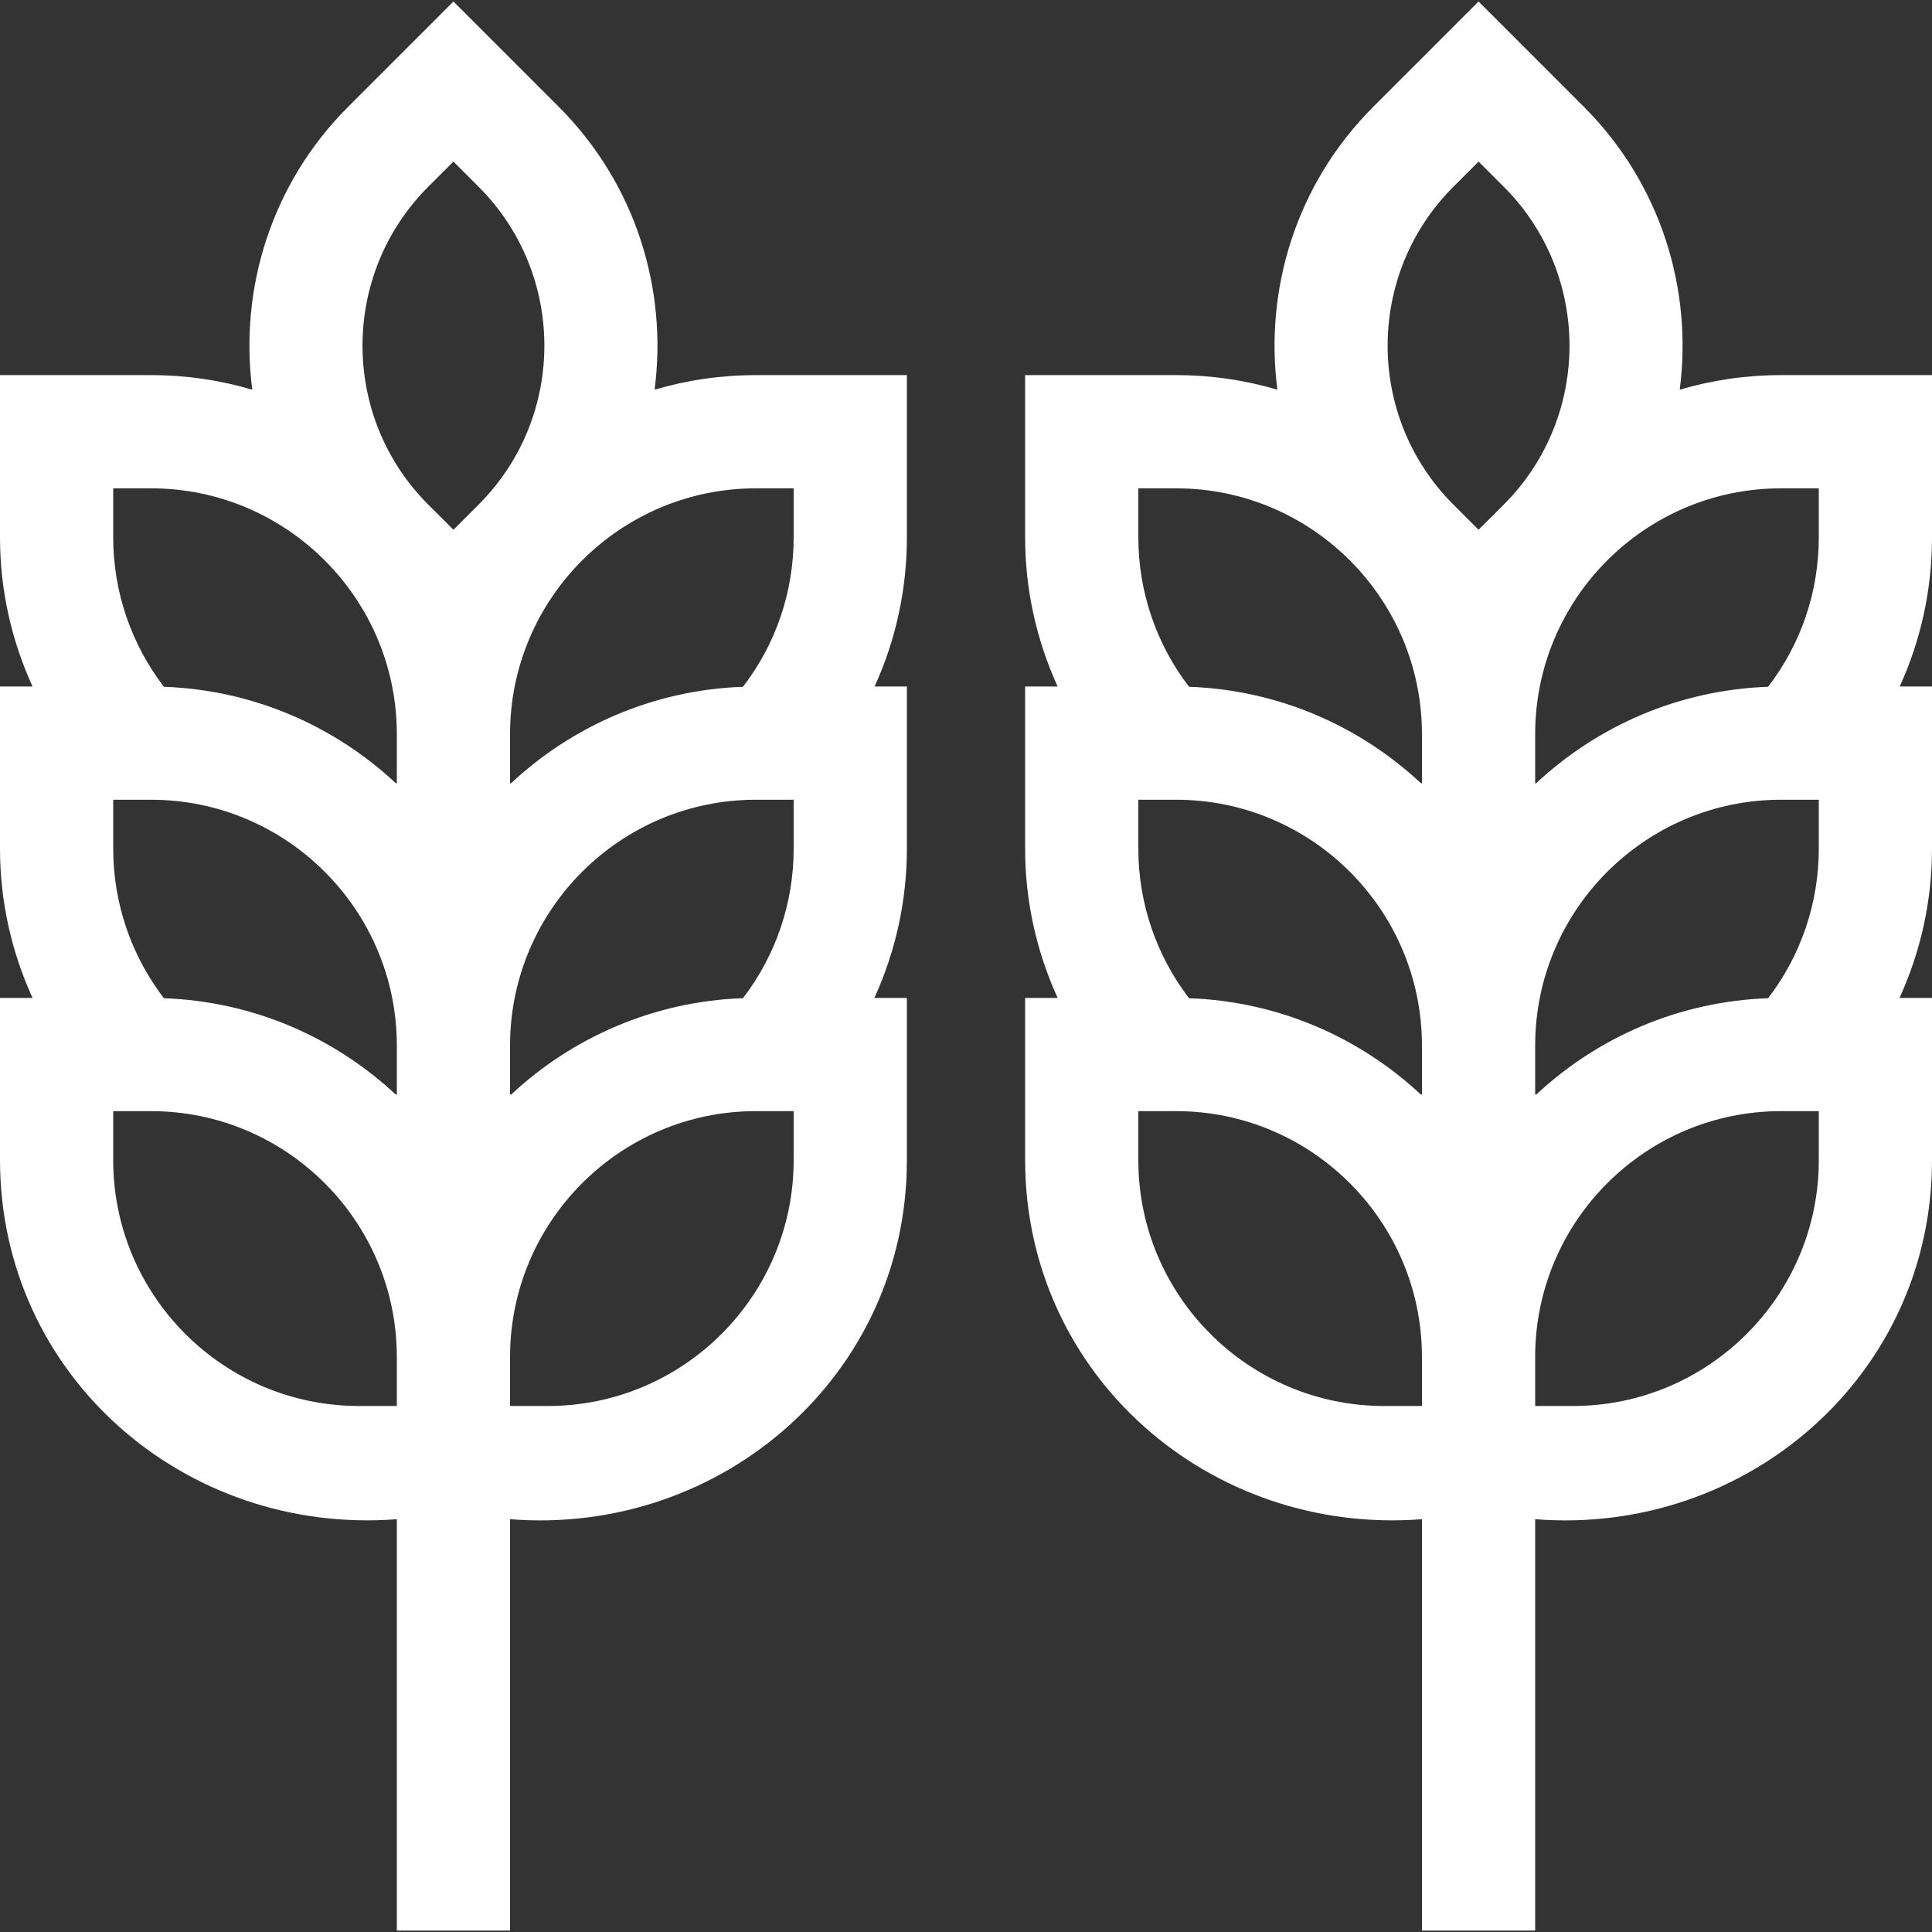
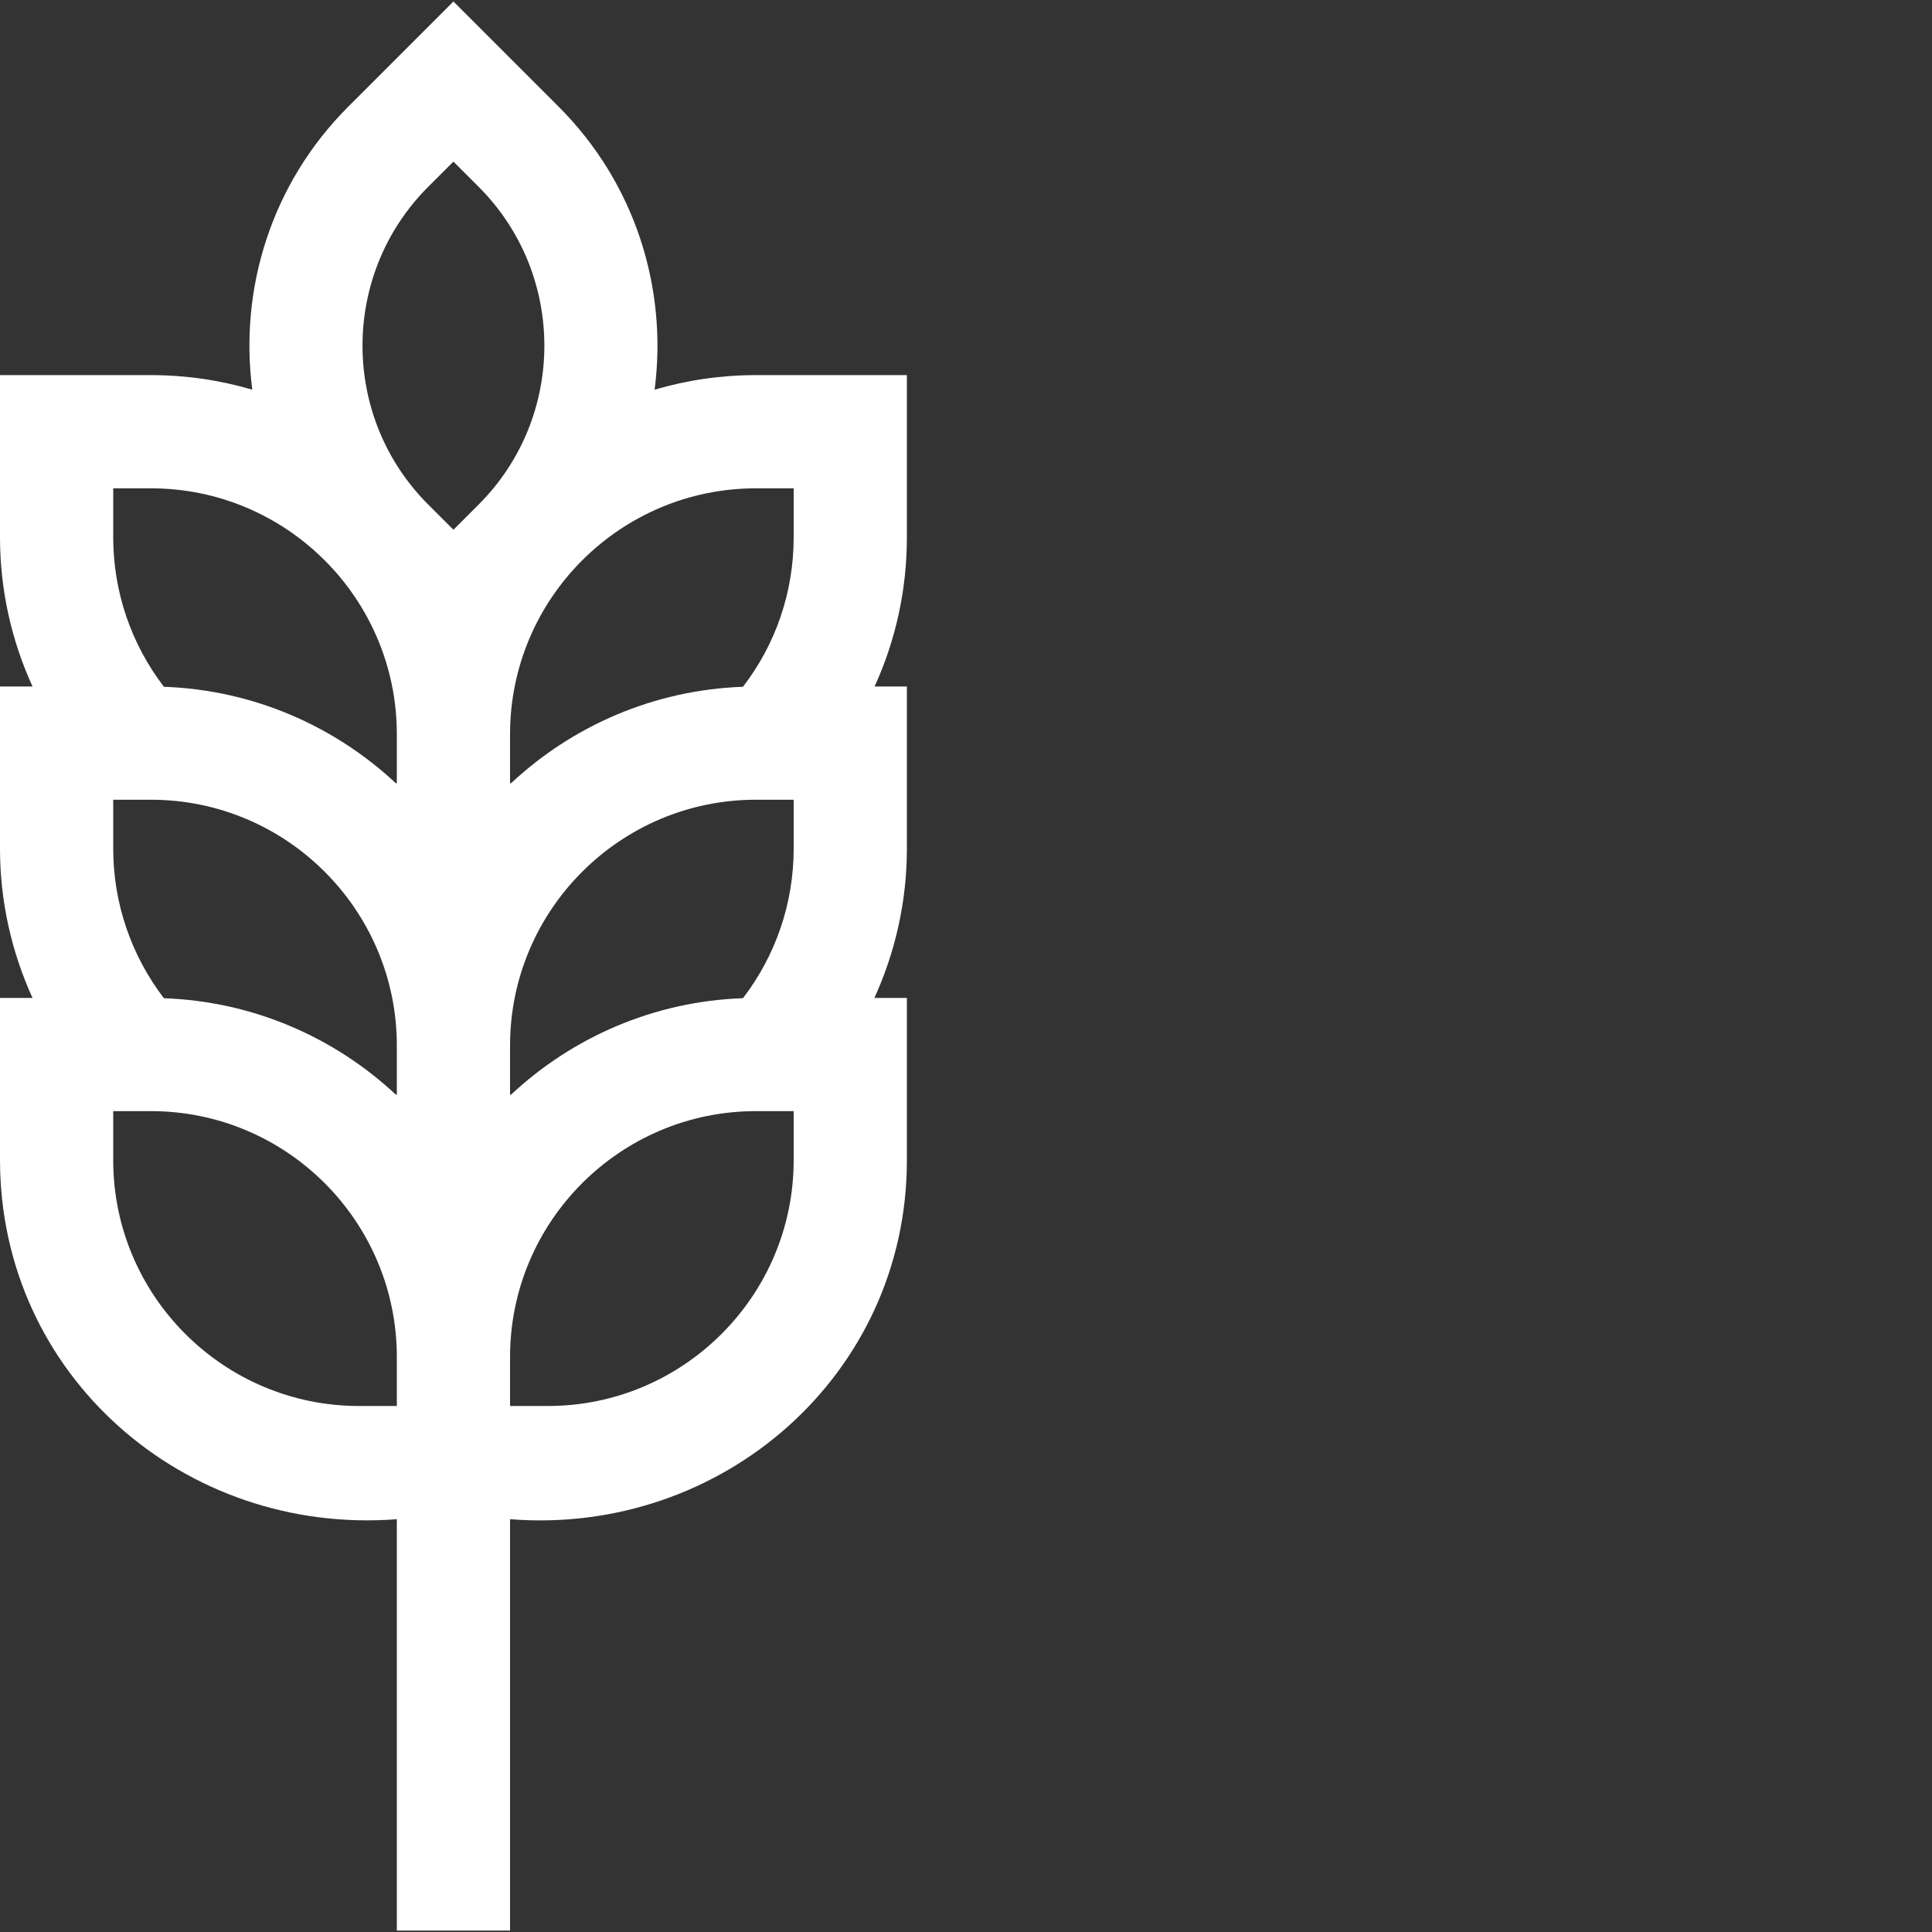
<svg xmlns="http://www.w3.org/2000/svg" width="50" height="50" viewBox="0 0 50 50" fill="none">
  <rect x="0" y="0" width="50" height="50" fill="#333333" stroke="none" />
  <g clip-path="url(#clip0_242_687)">
-     <path d="M50 9.708H46.092C45.182 9.708 44.303 9.84 43.471 10.085C43.81 7.484 42.984 4.758 40.99 2.764L38.265 0.039L35.54 2.764C33.546 4.758 32.72 7.484 33.059 10.085C32.227 9.84 31.348 9.708 30.438 9.708H26.53V13.907C26.53 15.252 26.823 16.566 27.372 17.767H26.53V21.966C26.53 23.31 26.823 24.624 27.372 25.827H26.53V30.025C26.537 35.596 31.307 39.74 36.8 39.317V49.962H39.73V39.317C45.21 39.749 50.003 35.584 50 30.025V25.827H49.159C49.708 24.626 50 23.312 50 21.966V17.767H49.164C49.711 16.57 50 15.26 50 13.907V9.708H50ZM47.07 12.638V13.907C47.07 15.322 46.608 16.669 45.758 17.774C43.444 17.856 41.342 18.789 39.757 20.269H39.73V19C39.73 15.492 42.584 12.638 46.092 12.638H47.07ZM39.757 28.328H39.73V27.059C39.73 23.551 42.584 20.697 46.092 20.697H47.07V21.966C47.07 23.373 46.607 24.727 45.759 25.834C43.444 25.916 41.342 26.848 39.757 28.328ZM30.772 25.834C29.924 24.727 29.46 23.369 29.46 21.966V20.697H30.438C33.946 20.697 36.8 23.551 36.8 27.059V28.328H36.773C35.188 26.848 33.087 25.916 30.772 25.834ZM37.612 4.835L38.265 4.182L38.919 4.835C41.185 7.102 41.185 10.79 38.919 13.057L38.265 13.71L37.612 13.057C35.345 10.79 35.345 7.102 37.612 4.835ZM29.46 12.638H30.438C33.946 12.638 36.8 15.492 36.8 19V20.269H36.773C35.188 18.789 33.087 17.856 30.772 17.774C29.924 16.668 29.46 15.312 29.46 13.907V12.638H29.46ZM35.822 36.387C32.314 36.387 29.46 33.533 29.46 30.026V28.756H30.438C33.946 28.756 36.8 31.61 36.8 35.119V36.387H35.822ZM47.07 30.026C47.07 33.533 44.216 36.387 40.708 36.387H39.73V35.119C39.73 31.61 42.584 28.756 46.092 28.756H47.07V30.026Z" fill="white" />
    <path d="M16.941 10.085C17.28 7.484 16.454 4.758 14.46 2.764L11.735 0.039L9.01 2.764C7.015 4.758 6.19 7.484 6.529 10.085C5.697 9.84 4.818 9.708 3.908 9.708H0V13.907C0 15.252 0.293 16.566 0.842 17.767H0V21.966C0 23.31 0.293 24.624 0.842 25.827H0V30.025C0.006 35.596 4.777 39.74 10.27 39.317V49.962H13.2V39.317C18.68 39.749 23.473 35.584 23.47 30.025V25.827H22.629C23.177 24.626 23.47 23.312 23.47 21.966V17.767H22.634C23.181 16.57 23.47 15.26 23.47 13.907V9.708H19.562C18.652 9.708 17.772 9.84 16.941 10.085ZM19.562 20.697H20.54V21.966C20.54 23.372 20.077 24.727 19.228 25.833C16.914 25.915 14.812 26.848 13.227 28.328H13.2V27.059C13.2 23.551 16.054 20.697 19.562 20.697ZM4.242 25.834C3.394 24.727 2.93 23.369 2.93 21.966V20.697H3.908C7.416 20.697 10.27 23.551 10.27 27.059V28.328H10.243C8.658 26.848 6.556 25.916 4.242 25.834ZM11.081 4.835L11.735 4.182L12.388 4.835C14.655 7.102 14.655 10.79 12.388 13.057L11.735 13.71L11.081 13.057C8.815 10.79 8.815 7.102 11.081 4.835ZM2.93 12.638H3.908C7.416 12.638 10.27 15.492 10.27 19V20.269H10.243C8.658 18.789 6.556 17.856 4.242 17.774C3.394 16.668 2.93 15.312 2.93 13.907V12.638ZM9.292 36.387C5.784 36.387 2.93 33.533 2.93 30.026V28.756H3.908C7.416 28.756 10.27 31.61 10.27 35.119V36.387H9.292ZM20.54 30.026C20.54 33.533 17.686 36.387 14.178 36.387H13.2V35.119C13.2 31.61 16.054 28.756 19.562 28.756H20.54V30.026ZM20.54 13.907C20.54 15.322 20.078 16.669 19.228 17.774C16.913 17.856 14.812 18.789 13.227 20.269H13.2V19C13.2 15.492 16.054 12.638 19.562 12.638H20.54V13.907Z" fill="white" />
  </g>
  <defs>
    <clipPath id="clip0_242_687">
      <rect width="50" height="50" fill="white" />
    </clipPath>
  </defs>
</svg>